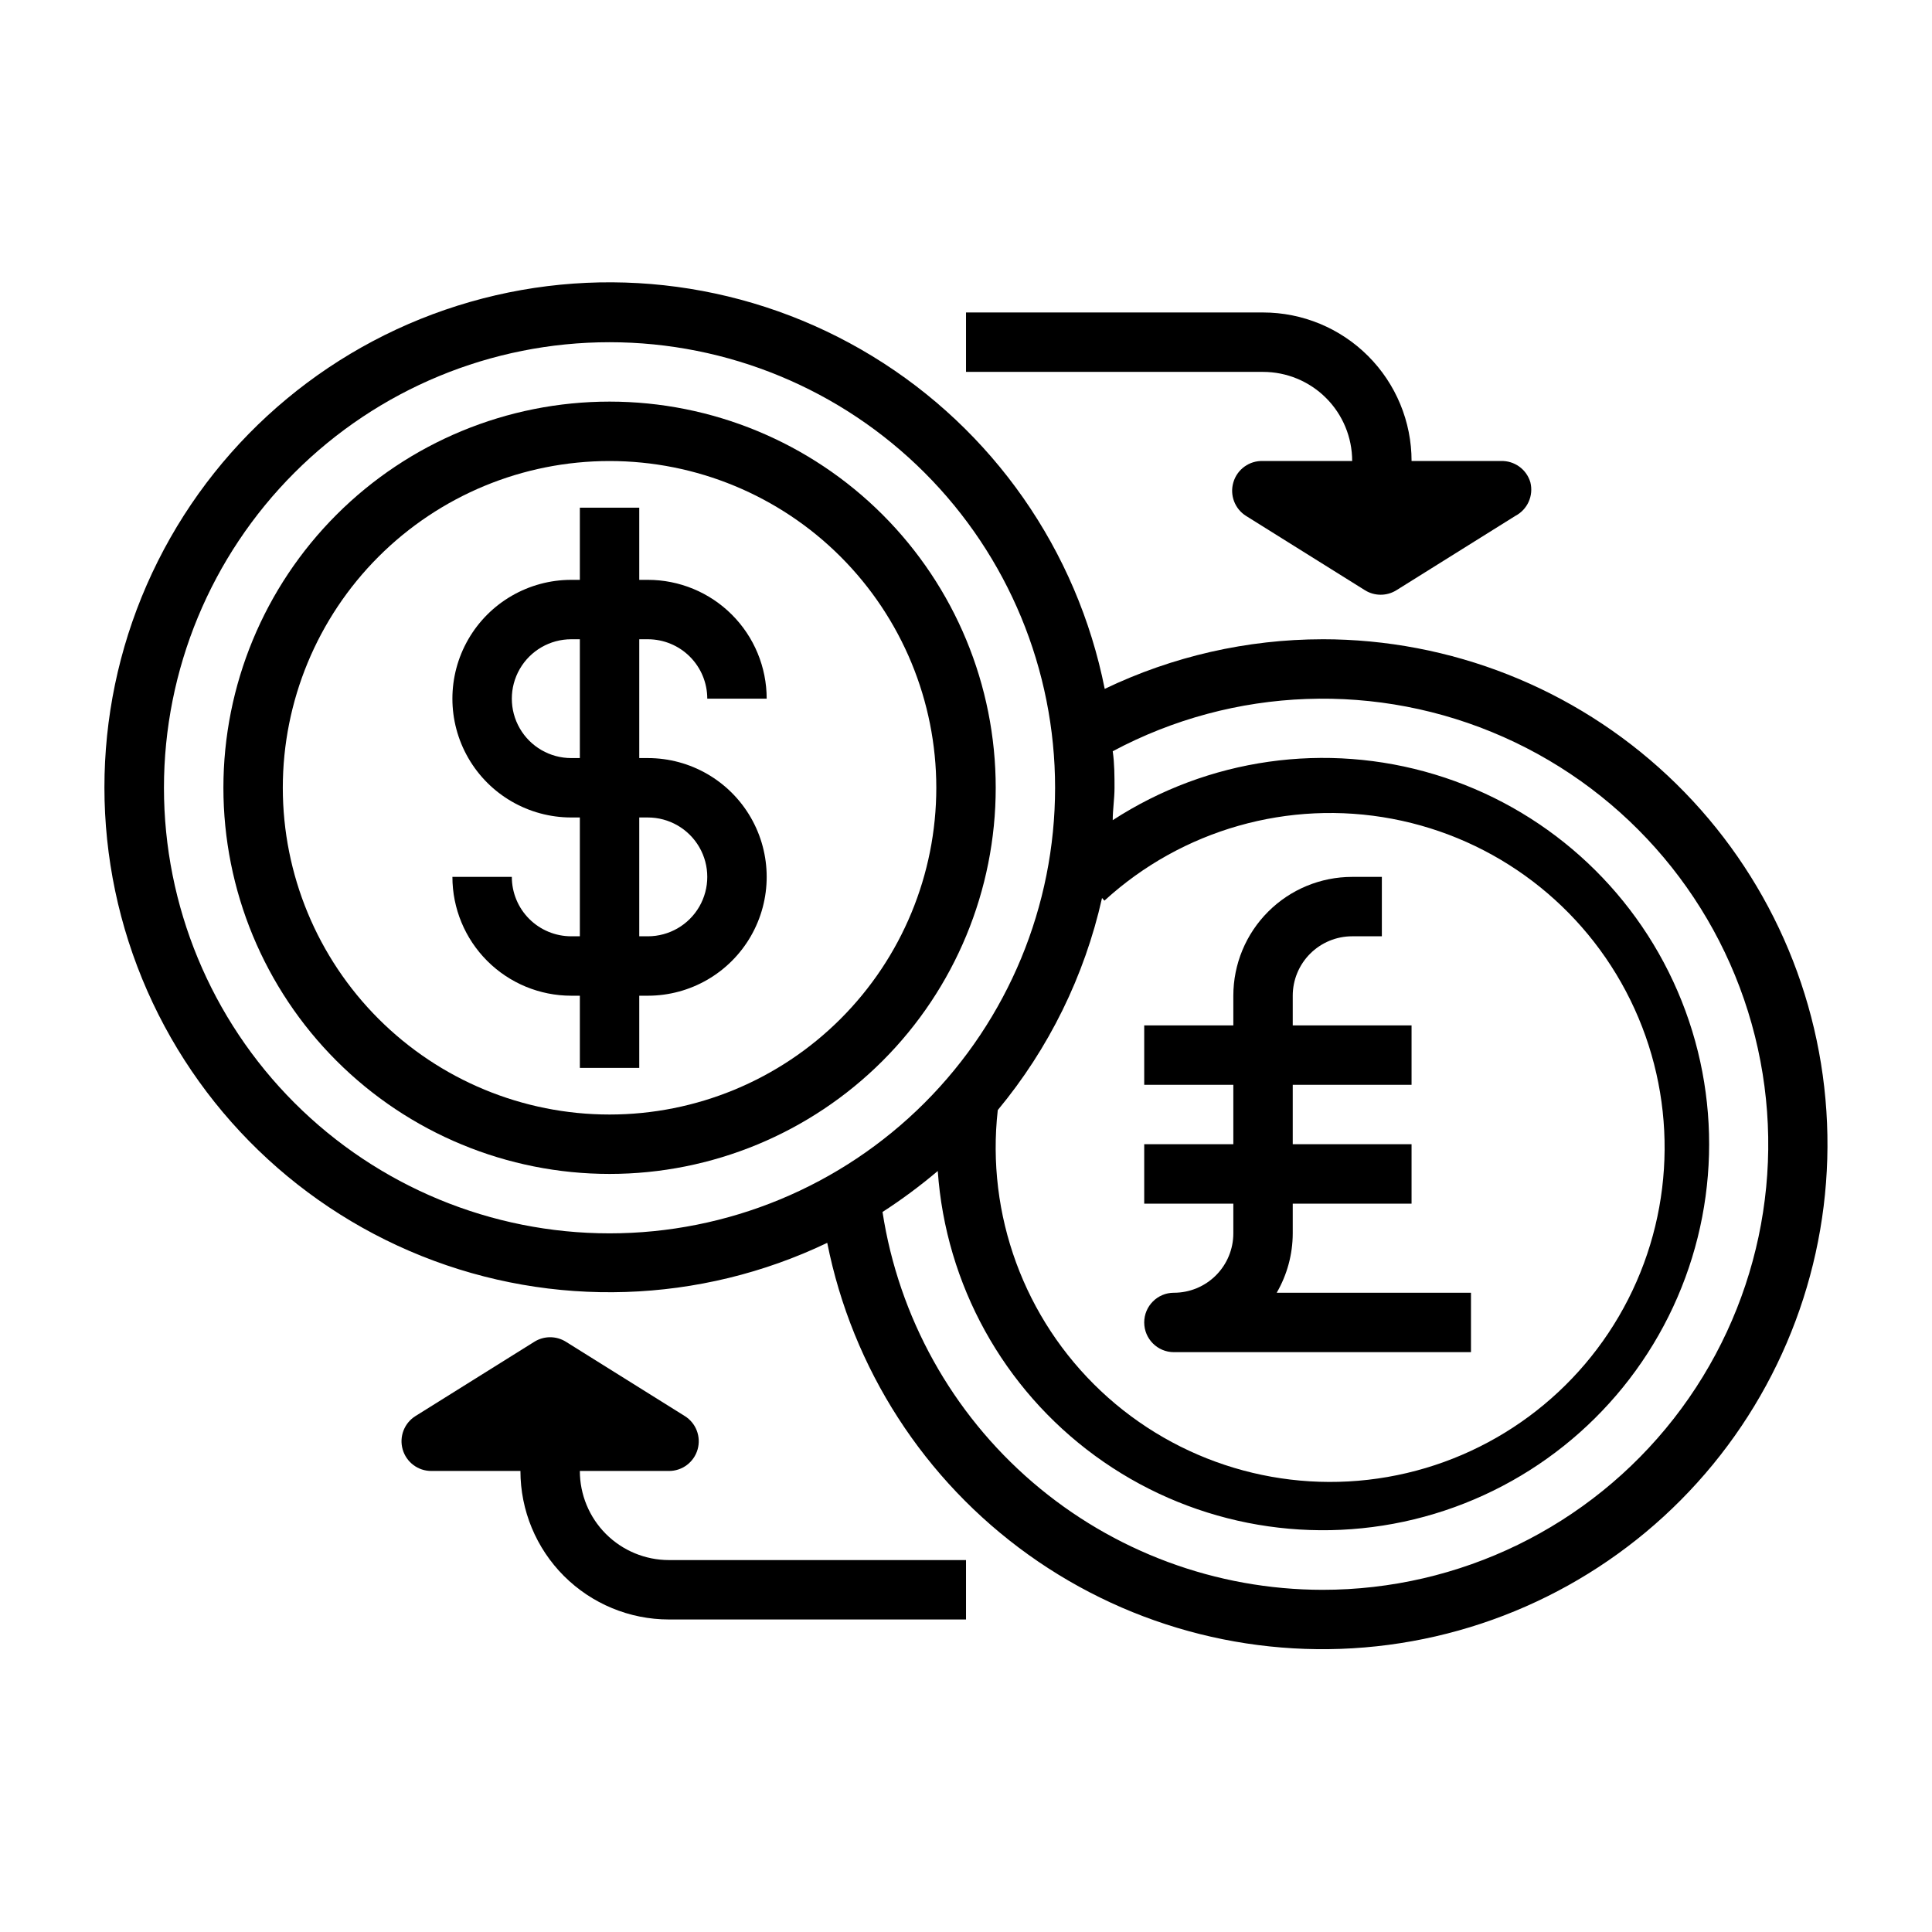
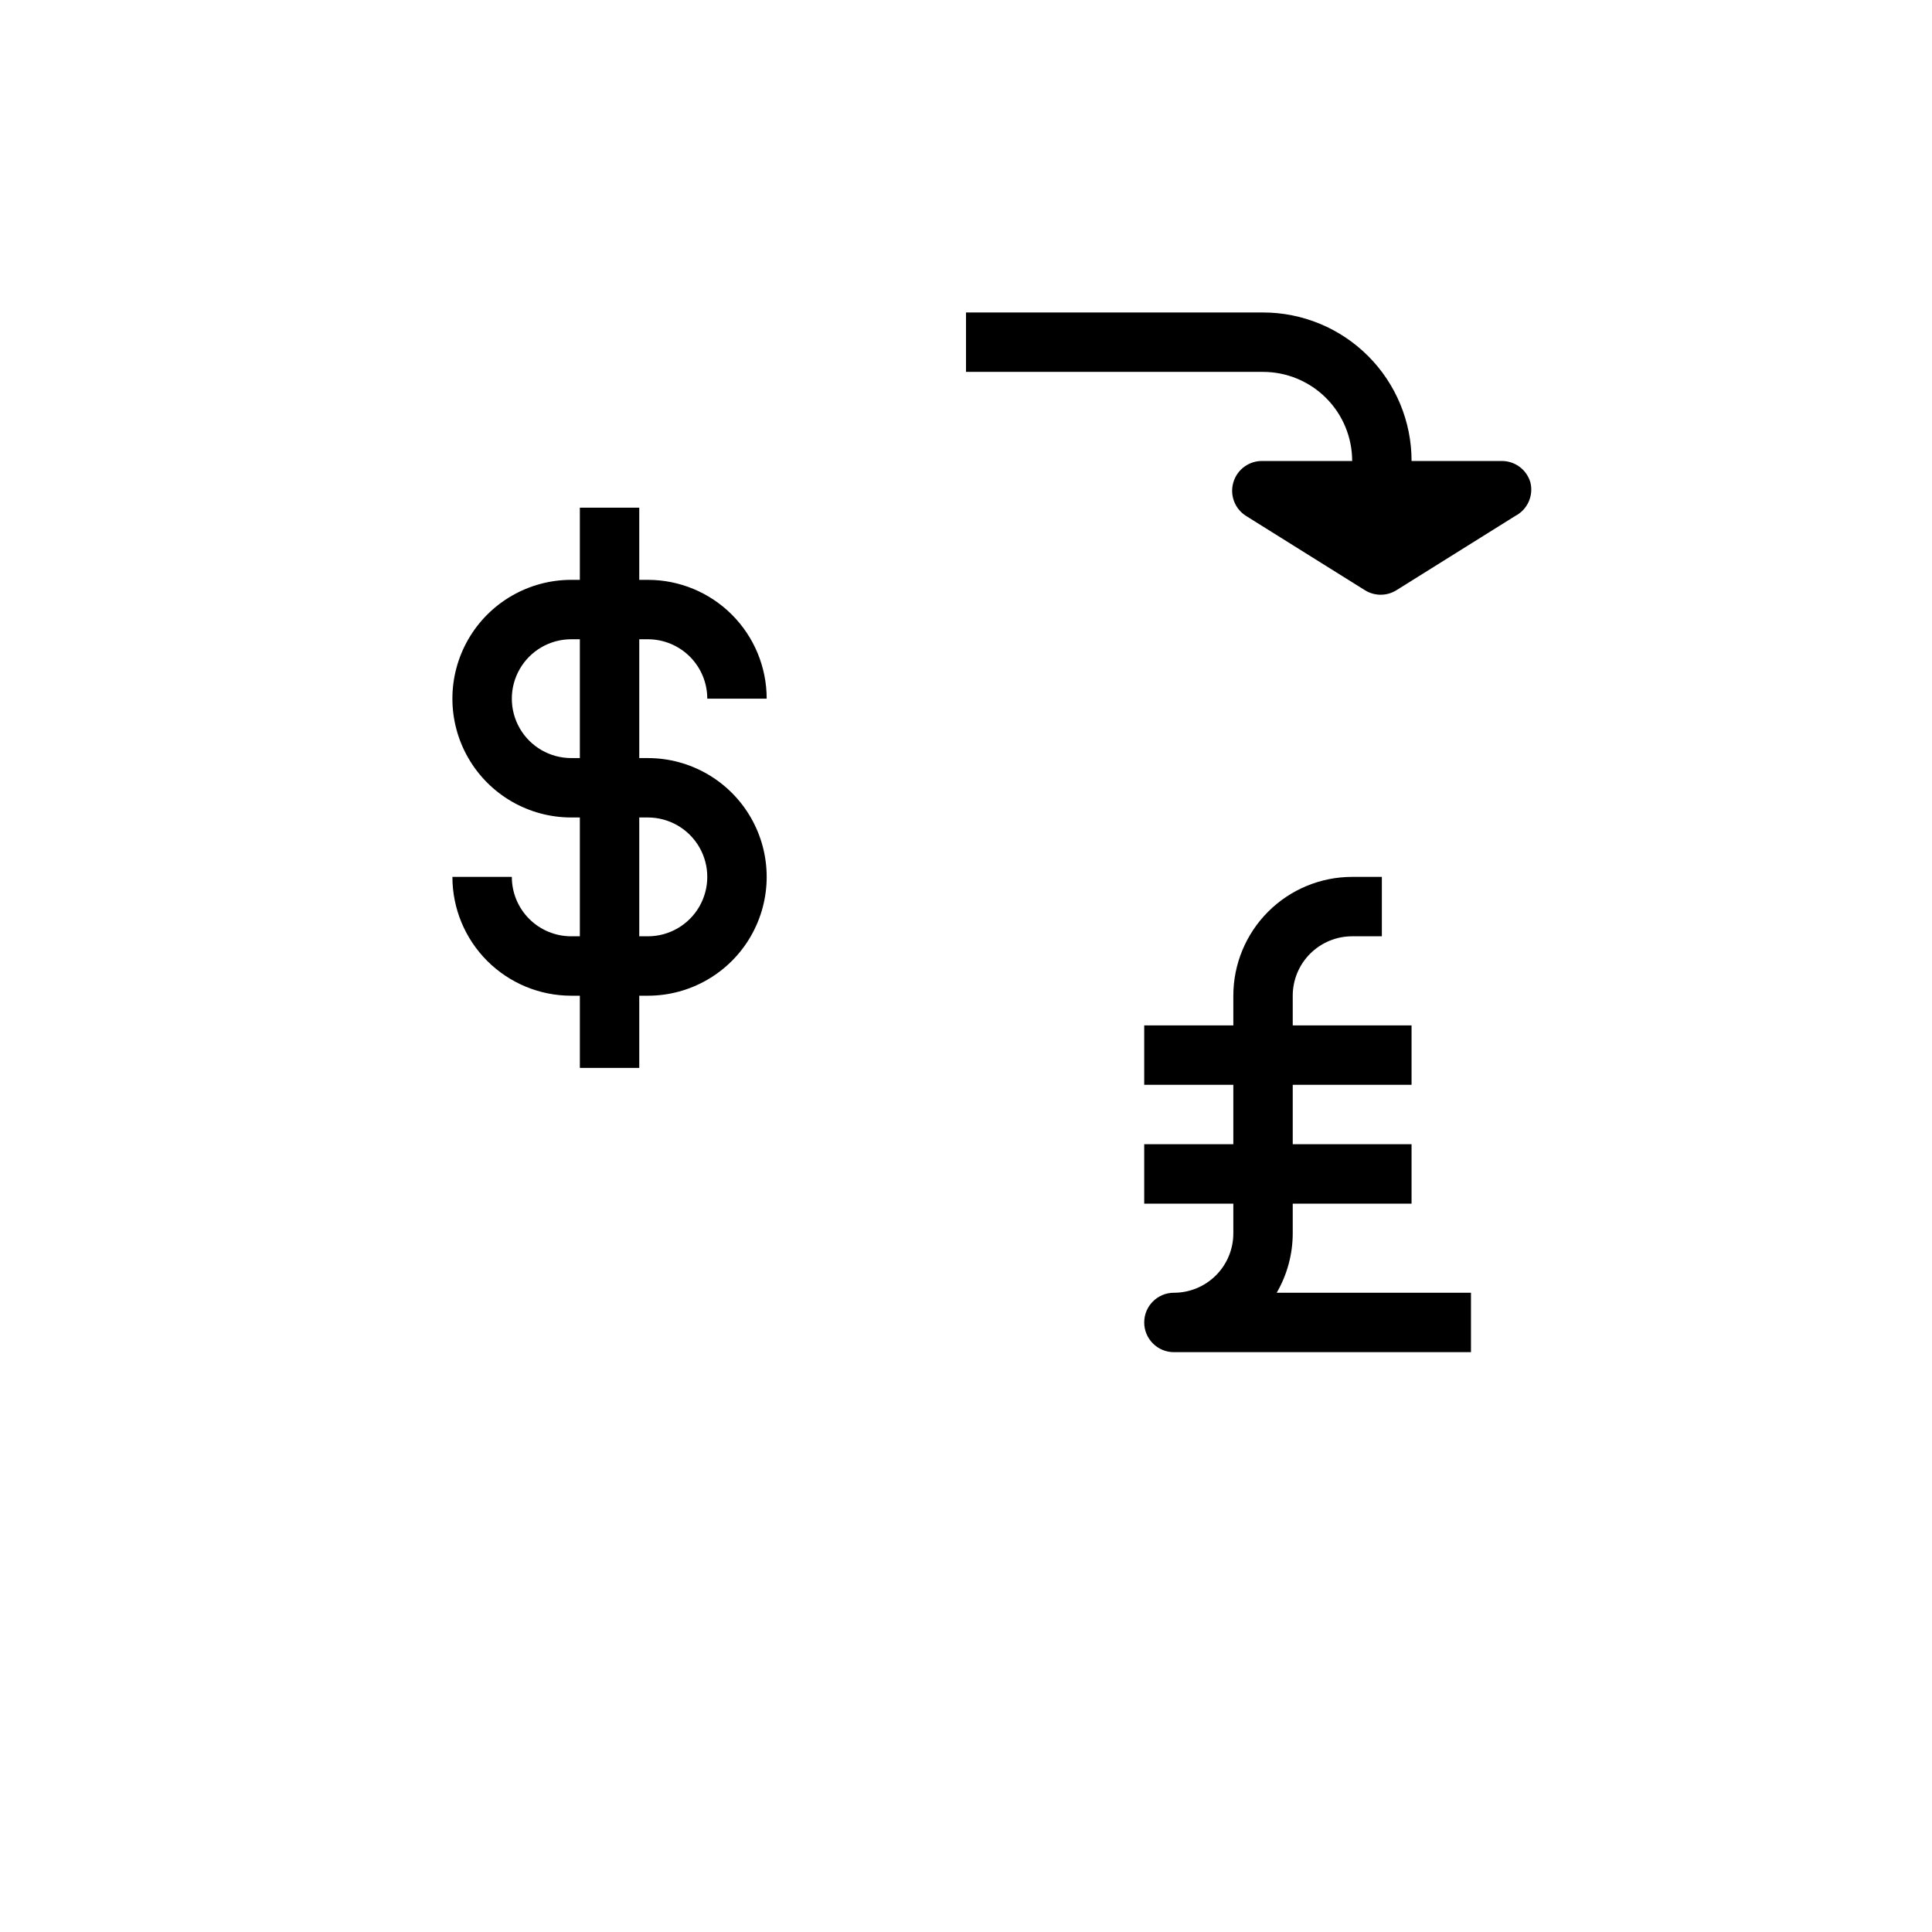
<svg xmlns="http://www.w3.org/2000/svg" fill="#000000" width="800px" height="800px" version="1.1" viewBox="144 144 512 512">
  <g>
    <path d="m315.69 313.41c4.176 0 8.184 1.66 11.133 4.609 2.953 2.953 4.613 6.961 4.613 11.133h15.742c0-8.348-3.316-16.359-9.223-22.262-5.902-5.906-13.914-9.223-22.266-9.223h-2.281v-19.133h-15.742v19.133h-2.285c-11.25 0-21.645 6-27.27 15.742s-5.625 21.746 0 31.488c5.625 9.742 16.02 15.742 27.27 15.742h2.285v31.488h-2.285c-4.176 0-8.18-1.656-11.133-4.609s-4.609-6.957-4.609-11.133h-15.746c0 8.352 3.316 16.359 9.223 22.266s13.914 9.223 22.266 9.223h2.285v19.129h15.742v-19.129h2.281c11.25 0 21.645-6.004 27.27-15.746s5.625-21.746 0-31.488c-5.625-9.742-16.02-15.742-27.27-15.742h-2.281v-31.488zm0 47.23c5.625 0 10.824 3.004 13.637 7.875 2.812 4.871 2.812 10.871 0 15.742s-8.012 7.871-13.637 7.871h-2.281v-31.488zm-18.023-15.742h-2.285c-5.625 0-10.82-3-13.633-7.871-2.812-4.871-2.812-10.875 0-15.746s8.008-7.871 13.633-7.871h2.285z" />
-     <path d="m305.54 250.43c-27.141 0-53.172 10.781-72.363 29.973s-29.973 45.223-29.973 72.363 10.781 53.172 29.973 72.363 45.223 29.973 72.363 29.973 53.172-10.781 72.363-29.973c19.191-19.191 29.973-45.223 29.973-72.363s-10.781-53.172-29.973-72.363c-19.191-19.191-45.223-29.973-72.363-29.973zm0 188.93c-22.965 0-44.992-9.125-61.23-25.363-16.238-16.238-25.363-38.266-25.363-61.23s9.125-44.988 25.363-61.23c16.238-16.238 38.266-25.359 61.23-25.359s44.988 9.121 61.23 25.359c16.238 16.242 25.359 38.266 25.359 61.23s-9.121 44.992-25.359 61.23c-16.242 16.238-38.266 25.363-61.23 25.363z" />
-     <path d="m494.46 313.41c-19.973 0.02-39.688 4.512-57.699 13.145-7.297-36.707-29.629-68.688-61.586-88.172-31.953-19.488-70.609-24.699-106.59-14.375-35.977 10.324-65.984 35.242-82.746 68.707-16.758 33.465-18.738 72.422-5.457 107.41s40.609 62.82 75.355 76.738c34.742 13.918 73.727 12.648 107.49-3.496 6.637 33.32 25.699 62.871 53.32 82.656 27.621 19.785 61.738 28.324 95.422 23.883 33.684-4.441 64.422-21.527 85.969-47.797 21.551-26.27 32.305-59.75 30.074-93.656-2.227-33.902-17.27-65.688-42.07-88.91-24.801-23.223-57.508-36.141-91.488-36.137zm-57.781 69.273h0.004c20.59-18.836 48.852-26.871 76.273-21.691 27.426 5.18 50.805 22.973 63.109 48.023 12.301 25.047 12.09 54.43-0.574 79.297-12.664 24.871-36.301 42.324-63.793 47.105-27.496 4.785-55.637-3.66-75.957-22.789-20.316-19.133-30.441-46.715-27.32-74.445 13.527-16.289 22.996-35.551 27.629-56.207zm-249.23-29.914c0-31.316 12.441-61.352 34.586-83.496 22.145-22.145 52.18-34.582 83.496-34.582s61.352 12.438 83.496 34.582 34.582 52.18 34.582 83.496-12.438 61.352-34.582 83.496-52.18 34.586-83.496 34.586-61.352-12.441-83.496-34.586c-22.145-22.145-34.586-52.18-34.586-83.496zm307.01 212.55c-28.184-0.031-55.43-10.141-76.809-28.504-21.383-18.367-35.488-43.773-39.773-71.629 5.109-3.301 10-6.93 14.641-10.863 2.102 30.07 17.355 57.688 41.688 75.477 24.336 17.793 55.277 23.949 84.57 16.832 29.293-7.121 53.957-26.793 67.41-53.77 13.453-26.977 14.328-58.512 2.391-86.191-11.934-27.684-35.469-48.695-64.32-57.426-28.852-8.734-60.086-4.305-85.371 12.109 0-2.832 0.473-5.668 0.473-8.582s0-6.453-0.473-9.684c32.082-17.141 70.273-18.539 103.52-3.789 33.254 14.75 57.848 44 66.672 79.289 8.828 35.289 0.895 72.676-21.496 101.34-22.395 28.664-56.75 45.41-93.125 45.391z" />
    <path d="m470.85 271.84c-0.996 3.387 0.387 7.023 3.383 8.895l31.488 19.68c2.555 1.594 5.793 1.594 8.344 0l31.488-19.68c3.238-1.68 4.898-5.359 4.016-8.895-1.008-3.477-4.258-5.812-7.871-5.668h-23.617c0-10.441-4.144-20.453-11.527-27.832-7.383-7.383-17.395-11.531-27.832-11.531h-78.719v15.742l78.719 0.004c6.262 0 12.27 2.488 16.699 6.918 4.43 4.426 6.918 10.434 6.918 16.699h-23.617c-3.613-0.145-6.863 2.191-7.871 5.668z" />
-     <path d="m281.92 533.82c0 10.438 4.148 20.449 11.527 27.832 7.383 7.379 17.395 11.527 27.832 11.527h78.723v-15.746h-78.723c-6.262 0-12.27-2.488-16.699-6.914-4.43-4.43-6.914-10.438-6.914-16.699h23.617-0.004c3.523 0.012 6.625-2.32 7.594-5.707 0.969-3.383-0.426-7.004-3.422-8.859l-31.488-19.68c-2.551-1.594-5.789-1.594-8.344 0l-31.488 19.68c-2.992 1.855-4.391 5.477-3.418 8.859 0.969 3.387 4.07 5.719 7.59 5.707z" />
    <path d="m455.1 486.59c-4.348 0-7.871 3.523-7.871 7.871 0 4.348 3.523 7.875 7.871 7.875h78.723v-15.746h-51.484c2.773-4.781 4.242-10.211 4.25-15.742v-7.871h31.488v-15.746h-31.488v-15.742h31.488v-15.746h-31.488v-7.871c0-4.176 1.66-8.18 4.613-11.133s6.957-4.613 11.133-4.613h7.871v-15.742h-7.871c-8.352 0-16.363 3.316-22.266 9.223-5.906 5.906-9.223 13.914-9.223 22.266v7.871h-23.617v15.742h23.617v15.742l-23.617 0.004v15.742h23.617v7.875c0 4.176-1.66 8.18-4.613 11.133s-6.957 4.609-11.133 4.609z" />
  </g>
</svg>